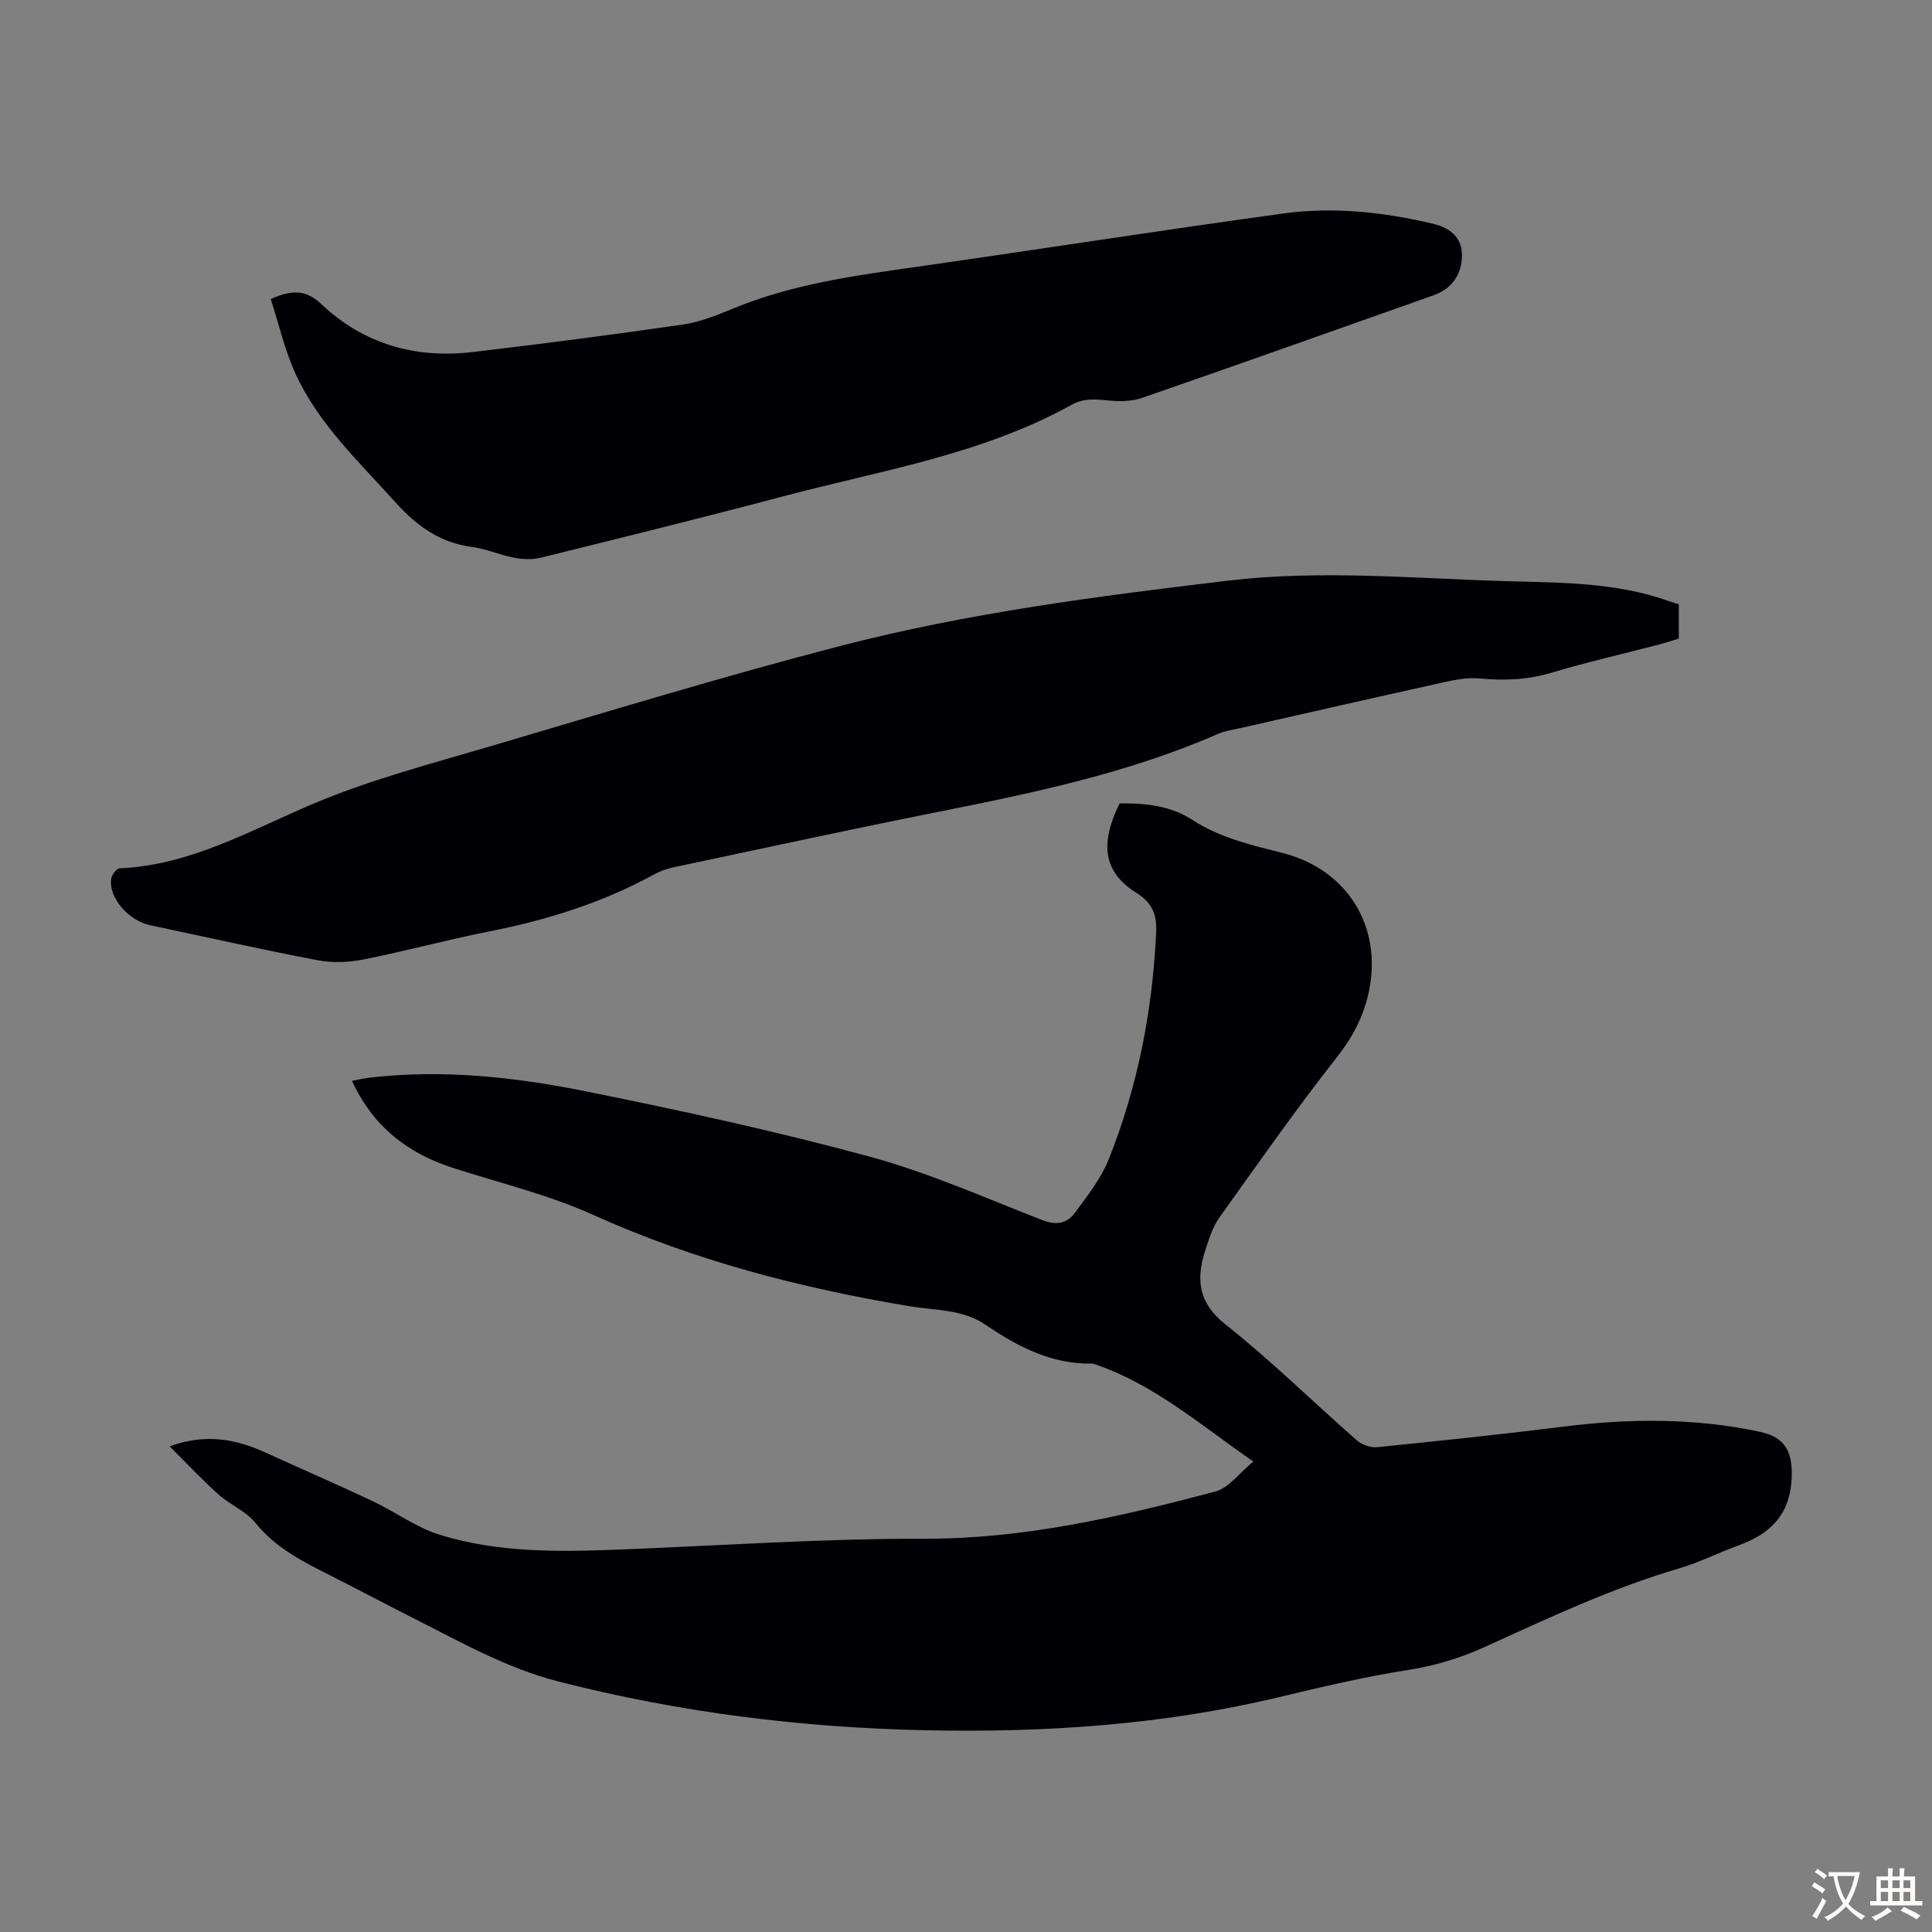
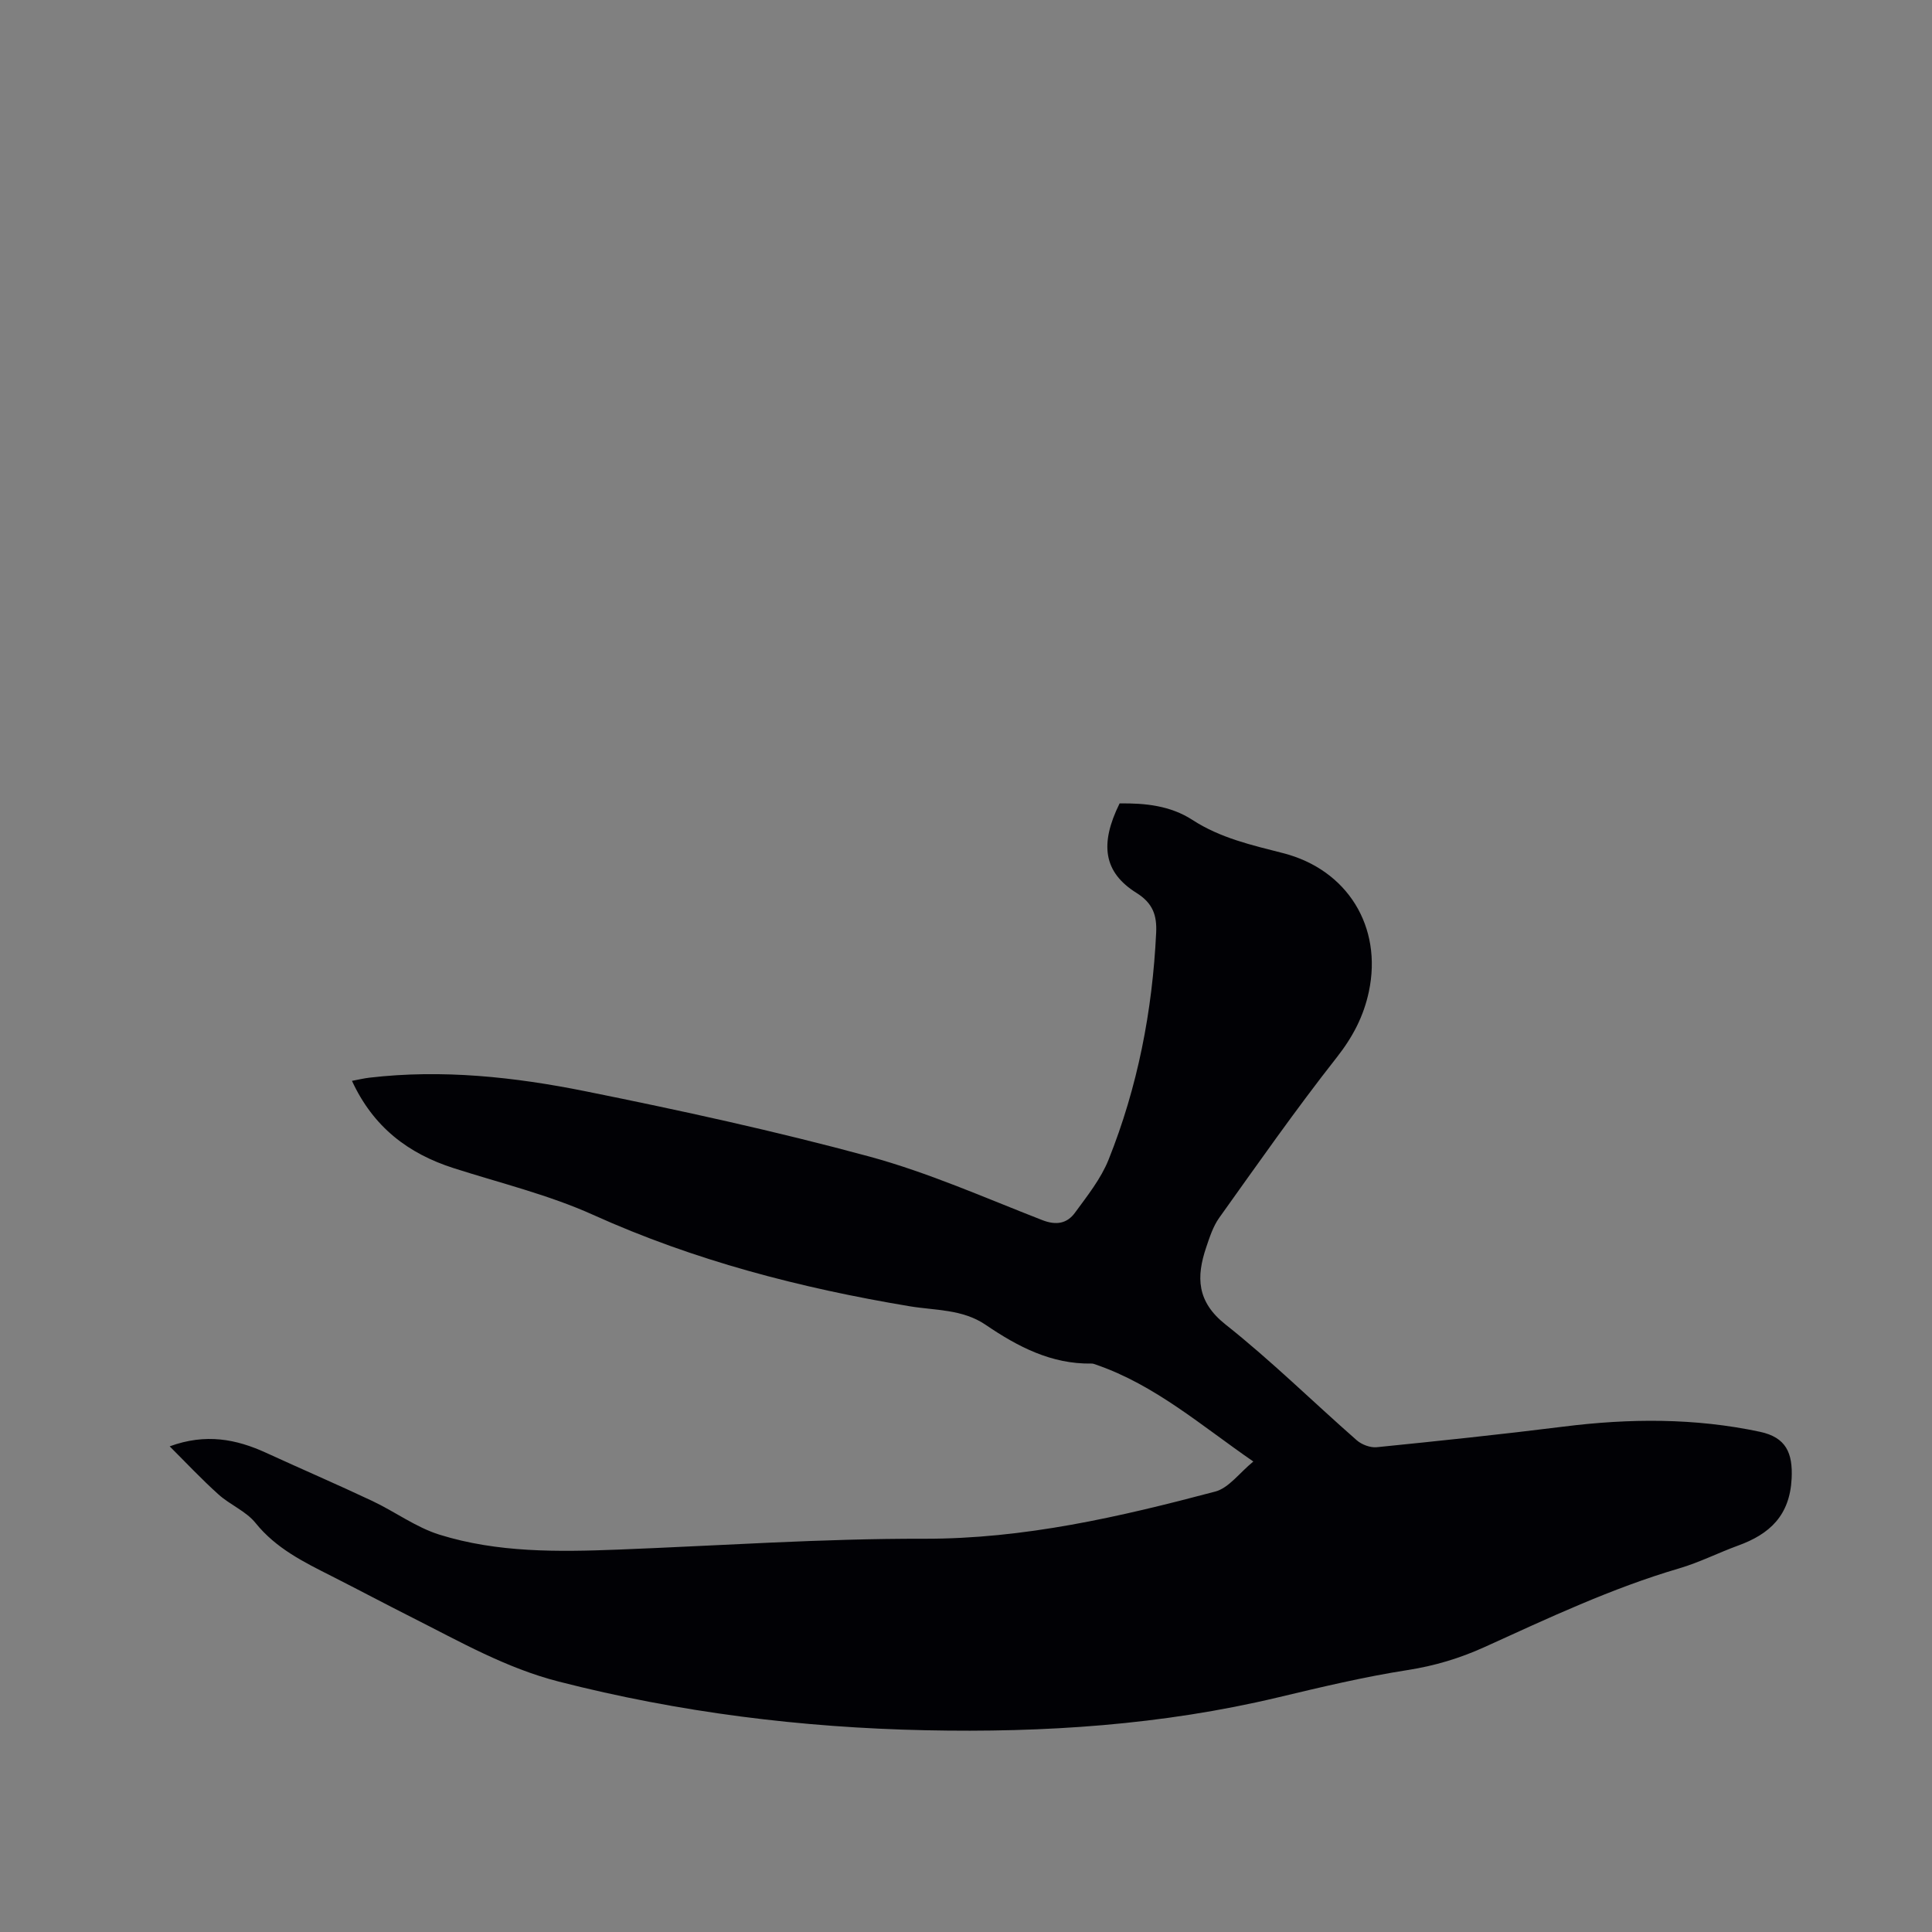
<svg xmlns="http://www.w3.org/2000/svg" enable-background="new 0 0 400 400" viewBox="0 0 400 400">
  <rect x="0" y="0" width="400" height="400" fill="#808080" stroke="none" />
  <g fill="#010105">
    <path d="m35.13 299.45c7.48-2.74 13.8-1.49 19.97 1.34 7.3 3.35 14.69 6.53 21.96 9.96 4.72 2.22 9.06 5.48 13.97 7 12 3.73 24.47 3.56 36.91 3.08 21.12-.82 42.24-2.3 63.35-2.25 20.75.05 40.56-4.53 60.32-9.77 2.81-.75 4.99-3.86 7.88-6.22-10.82-7.46-20.35-15.84-32.51-20.03-.32-.11-.65-.26-.97-.25-8.35.15-15.33-3.52-21.94-8.02-4.82-3.28-10.47-2.96-15.78-3.85-22.58-3.77-44.51-9.45-65.49-18.92-9.21-4.15-19.2-6.57-28.88-9.67-9.4-3.01-16.62-8.48-21.05-18.07 1.36-.25 2.48-.53 3.62-.66 15.06-1.76 30-.15 44.7 2.81 19.7 3.97 39.37 8.25 58.76 13.51 12.24 3.32 23.97 8.55 35.84 13.17 2.91 1.13 5.14.71 6.78-1.54 2.55-3.49 5.35-7 6.94-10.95 6.03-15.06 9.09-30.81 9.86-47.02.17-3.55-.65-6.09-4.07-8.23-6.82-4.26-7.67-10.08-3.5-18.53 5.27-.08 10.51.45 15.07 3.41 5.76 3.75 12.28 5.22 18.77 6.88 13.32 3.41 20.62 15.23 17.77 28.67-1.08 5.1-3.33 9.4-6.64 13.61-8.49 10.79-16.37 22.06-24.35 33.23-1.27 1.78-1.98 4.01-2.69 6.11-2.07 6.13-1.97 11.24 4 15.97 9.46 7.49 18.09 16.01 27.18 23.98 1.03.9 2.8 1.56 4.13 1.43 12.89-1.3 25.78-2.65 38.64-4.26 13.65-1.72 27.21-1.81 40.71 1.07 5.37 1.15 6.81 4.35 6.55 9.66-.38 7.67-4.53 11.52-11.1 13.9-4.09 1.49-8.01 3.49-12.17 4.71-14 4.11-27.13 10.31-40.34 16.31-5.12 2.32-10.31 3.88-15.92 4.75-9.02 1.41-17.94 3.54-26.83 5.66-24 5.72-48.38 7.32-72.95 6.8-25.69-.54-51.01-3.69-75.96-10.08-10.9-2.79-20.45-8.27-30.31-13.24-5.59-2.82-11.11-5.76-16.7-8.59-5.77-2.92-11.5-5.72-15.75-11-1.96-2.44-5.27-3.75-7.66-5.9-3.53-3.17-6.77-6.63-10.12-9.97z" />
-     <path d="m347.58 125.12v7.1c-1.36.4-2.8.88-4.27 1.26-7.35 1.92-14.77 3.61-22.05 5.79-4.94 1.48-9.8 1.68-14.86 1.2-2.35-.23-4.84.2-7.18.72-14.17 3.13-28.32 6.36-42.47 9.57-1.52.34-3.12.55-4.53 1.17-18.57 8.12-38.24 12.23-57.98 16.16-18.31 3.65-36.55 7.61-54.81 11.48-1.4.3-2.81.81-4.07 1.5-10.69 5.85-22.13 9.42-34.05 11.77-8.77 1.73-17.41 4.1-26.18 5.83-3.07.61-6.45.7-9.51.11-11.53-2.2-22.98-4.78-34.46-7.21-4.58-.97-8.69-5.7-8.14-9.6.12-.83 1.11-2.17 1.75-2.19 14.67-.65 27.01-7.84 40.08-13.37 11.87-5.02 24.51-8.31 36.92-11.97 24-7.09 47.95-14.41 72.17-20.69 26.33-6.83 53.3-10.32 80.31-13.53 19.37-2.3 38.64-.43 57.95.11 11.17.31 22.37.26 33.11 4.05.73.25 1.47.48 2.27.74z" />
-     <path d="m56.05 61.91c4.54-1.99 7.33-1.93 10.53 1.1 8.71 8.23 19.44 11.27 31.26 9.88 14.54-1.71 29.06-3.6 43.54-5.7 3.59-.52 7.11-1.95 10.51-3.35 12.23-5.05 25.17-6.79 38.12-8.63 25.23-3.6 50.42-7.54 75.67-11.01 10.38-1.43 20.77-.29 30.95 2.11 4.25 1 6.07 3.36 6.05 6.57-.02 3.98-2.12 6.93-5.89 8.26-20.12 7.11-40.21 14.28-60.37 21.25-2.19.76-4.78.74-7.13.51-2.61-.26-4.97-.45-7.41.9-18.66 10.35-39.6 13.62-59.85 18.99-16.63 4.41-33.34 8.54-50.04 12.67-1.75.43-3.74.35-5.53.01-2.96-.56-5.79-1.84-8.76-2.23-6.62-.87-11.46-4.39-15.78-9.19-7.54-8.4-15.92-16.19-20.72-26.63-2.24-4.88-3.44-10.25-5.15-15.51z" />
  </g>
-   <path d="m377.9 391.2c-.2.3-.4.5-.6.8-.7-.6-1.4-1-2.2-1.5.2-.3.4-.5.5-.8.6.4 1.4.8 2.3 1.5zm-1.8 6.1c-.2-.2-.5-.4-.9-.6.4-.6.8-1.2 1.2-1.9s.7-1.3.9-1.9c.3.3.5.5.8.7-.7 1.3-1.4 2.6-2 3.7zm2.2-9c-.3.3-.5.5-.6.8-.6-.6-1.3-1.1-2-1.5.3-.3.5-.5.6-.7.6.5 1.3.9 2 1.4zm.3.2v-.9h2 4.5c-.3 1.3-.6 2.5-1 3.6s-.9 2.1-1.4 3c.4.5 1 1 1.6 1.4s1.2.8 1.9 1.1c-.3.2-.5.4-.8.8-.4-.3-1-.7-1.6-1.2s-1.2-1.1-1.6-1.6c-.5.6-1.1 1.1-1.7 1.6s-1.4.9-2.1 1.4c-.1-.3-.3-.5-.7-.8.6-.2 1.2-.5 1.9-1s1.4-1.1 2-1.8c-.5-.8-.9-1.6-1.2-2.5s-.6-2-.8-3.2c-.4.1-.7.1-1 .1zm2.5 2.7c.3 1 .7 1.7 1 2.2.3-.5.6-1.1 1-2s.6-1.9.9-3h-3.2-.4c.1.9.3 1.8.7 2.8z" fill="#fcfbfa" />
-   <path d="m396.5 388.5v1.5 3.6h1.5v.9c-.4 0-1 0-1.7 0h-7.9c-.5 0-.9 0-1.2 0v-.9h1.3v-3.5c0-.7 0-1.2 0-1.6h2.4c0-.8 0-1.4 0-1.7h1c0 .3-.1.8-.1 1.7h1.5c0-.8 0-1.4 0-1.7h1c0 .3-.1.9-.1 1.7zm-8.2 9.2c-.2-.3-.5-.5-.8-.8.8-.3 1.4-.6 1.9-.9s1-.7 1.4-1.1c.3.3.6.5.9.8-1.6 1-2.8 1.6-3.4 2zm2.6-6.8v-1.6h-1.5v1.6zm0 2.7v-1.9h-1.5v1.9zm2.4-2.7v-1.6h-1.5v1.6zm0 2.7v-1.9h-1.5v1.9zm.2 2 .7-.8c.4.2.9.5 1.6.8s1.3.7 1.8 1c-.3.3-.5.5-.8.8-.4-.3-1.5-1-3.3-1.8zm2-4.7v-1.6h-1.4v1.6zm0 2.7v-1.9h-1.4v1.9z" fill="#fcfbfa" />
</svg>